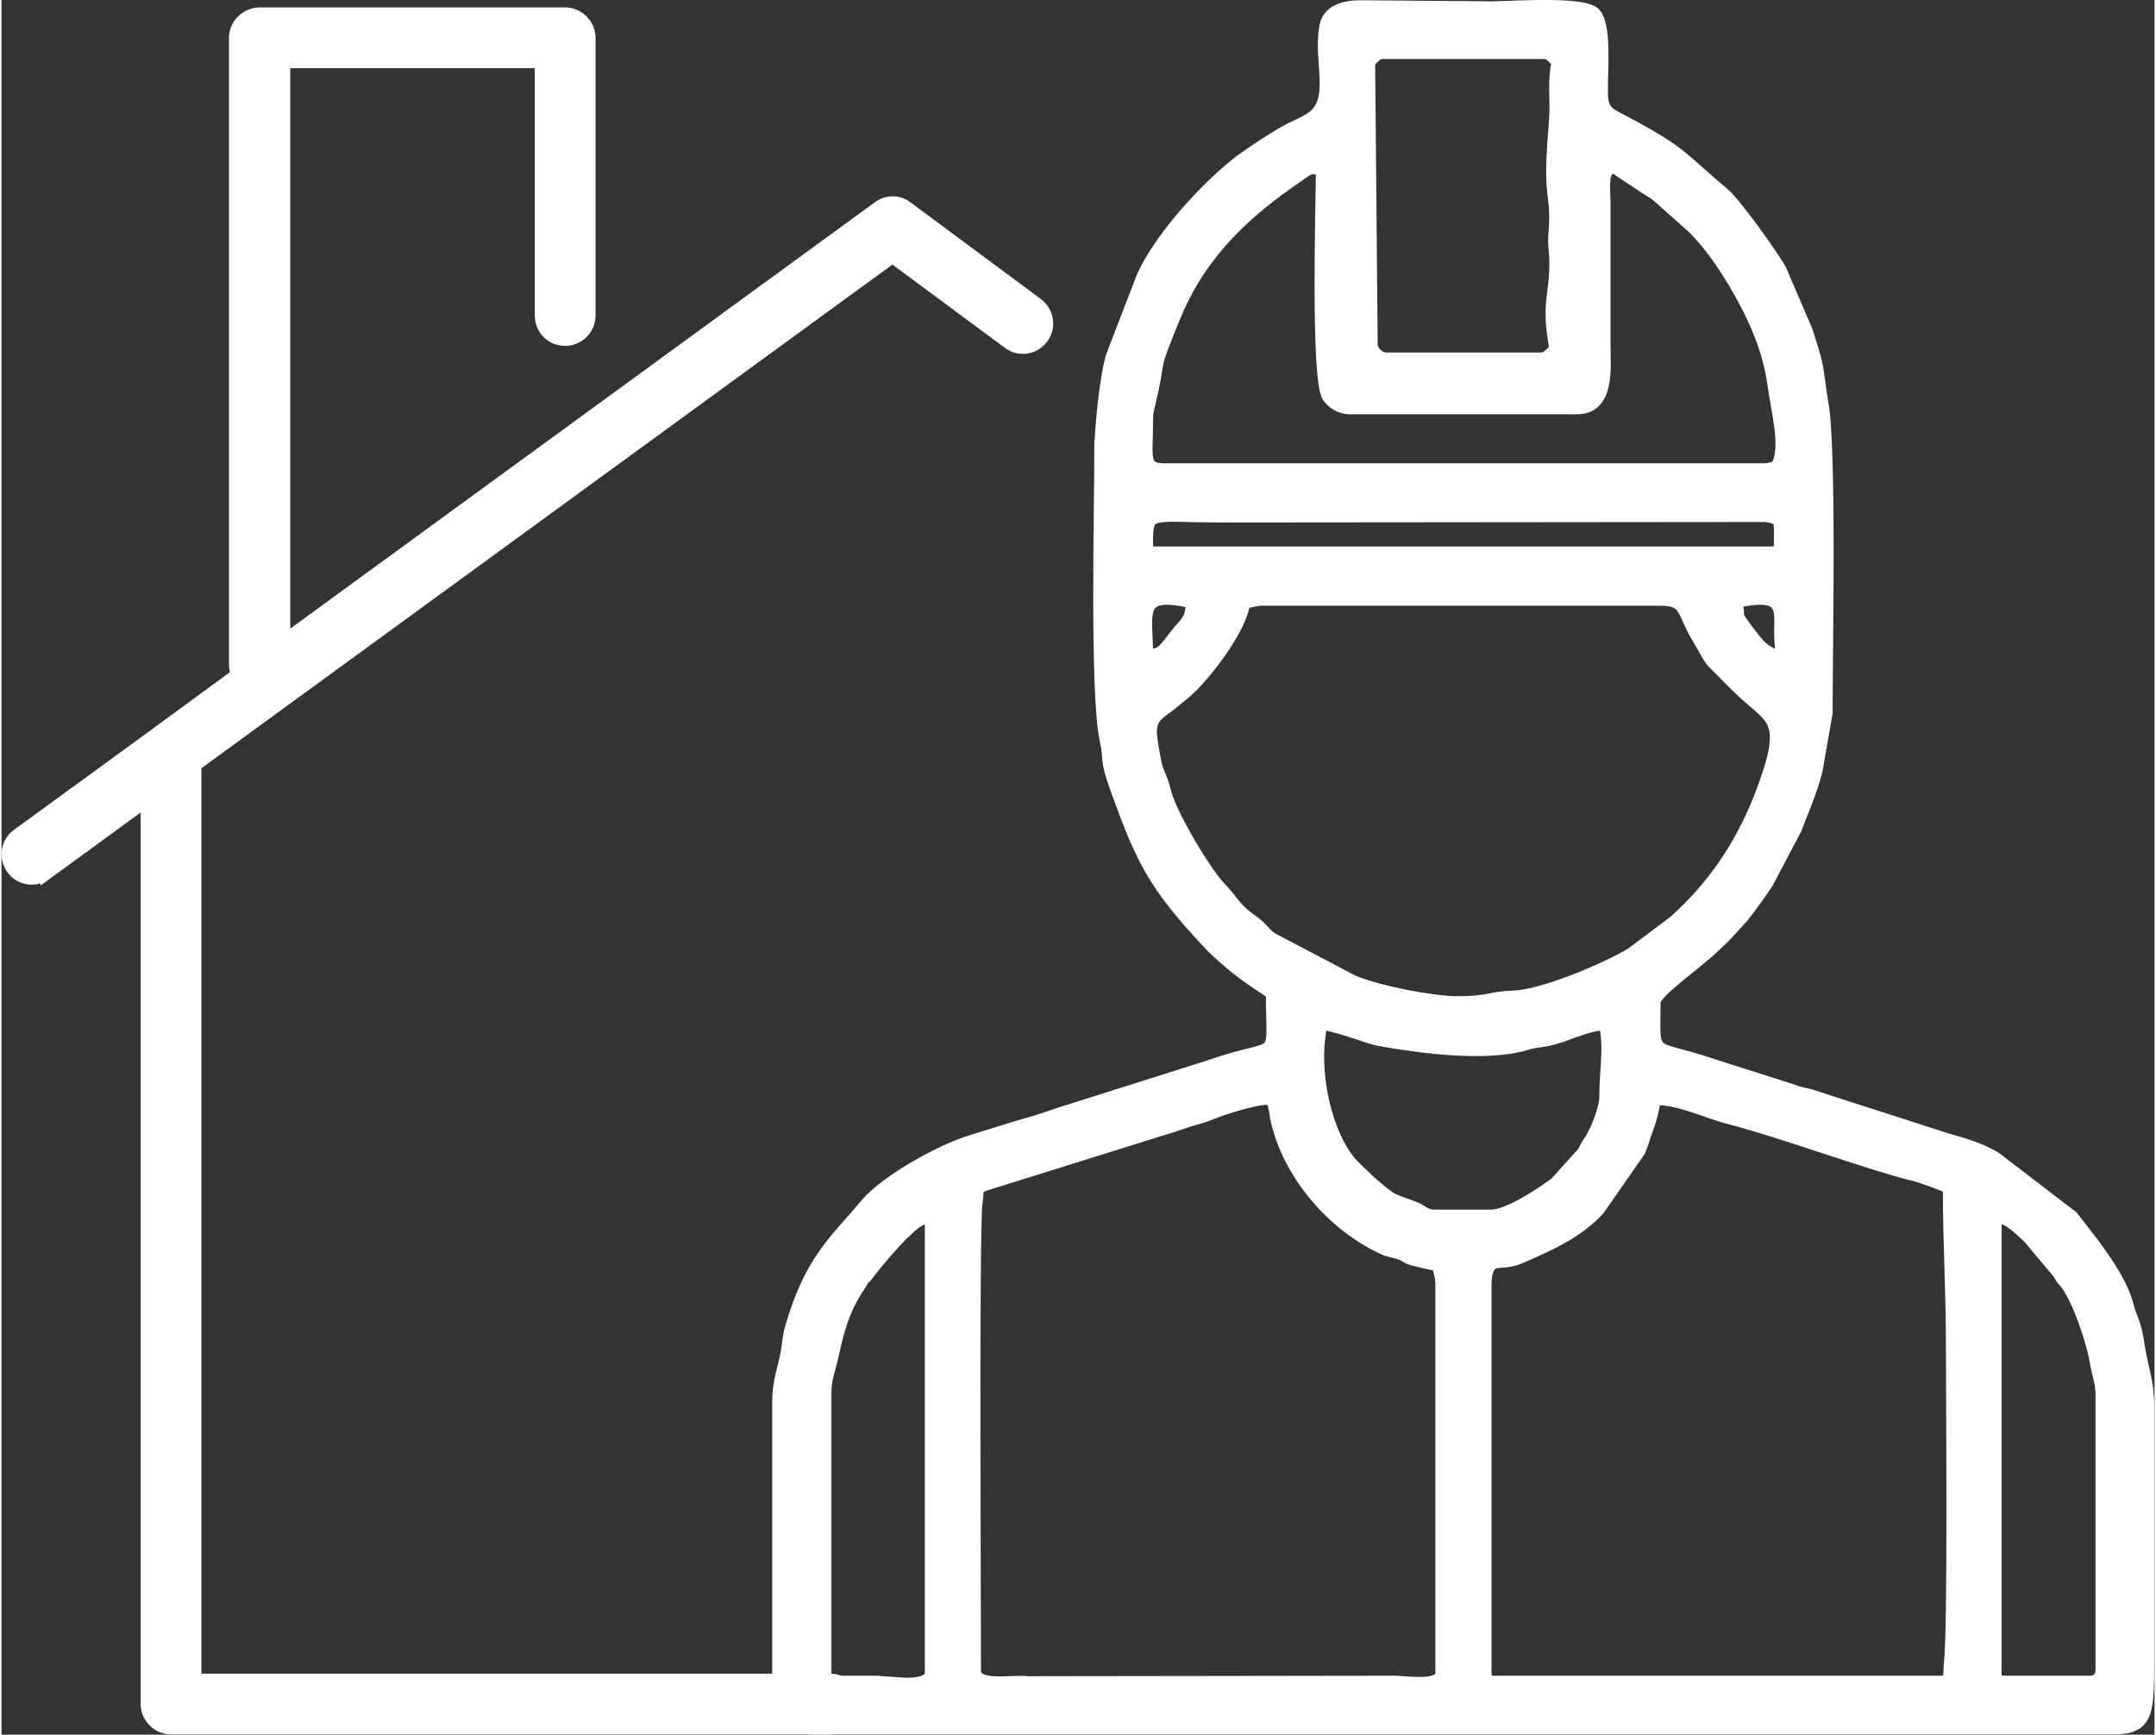
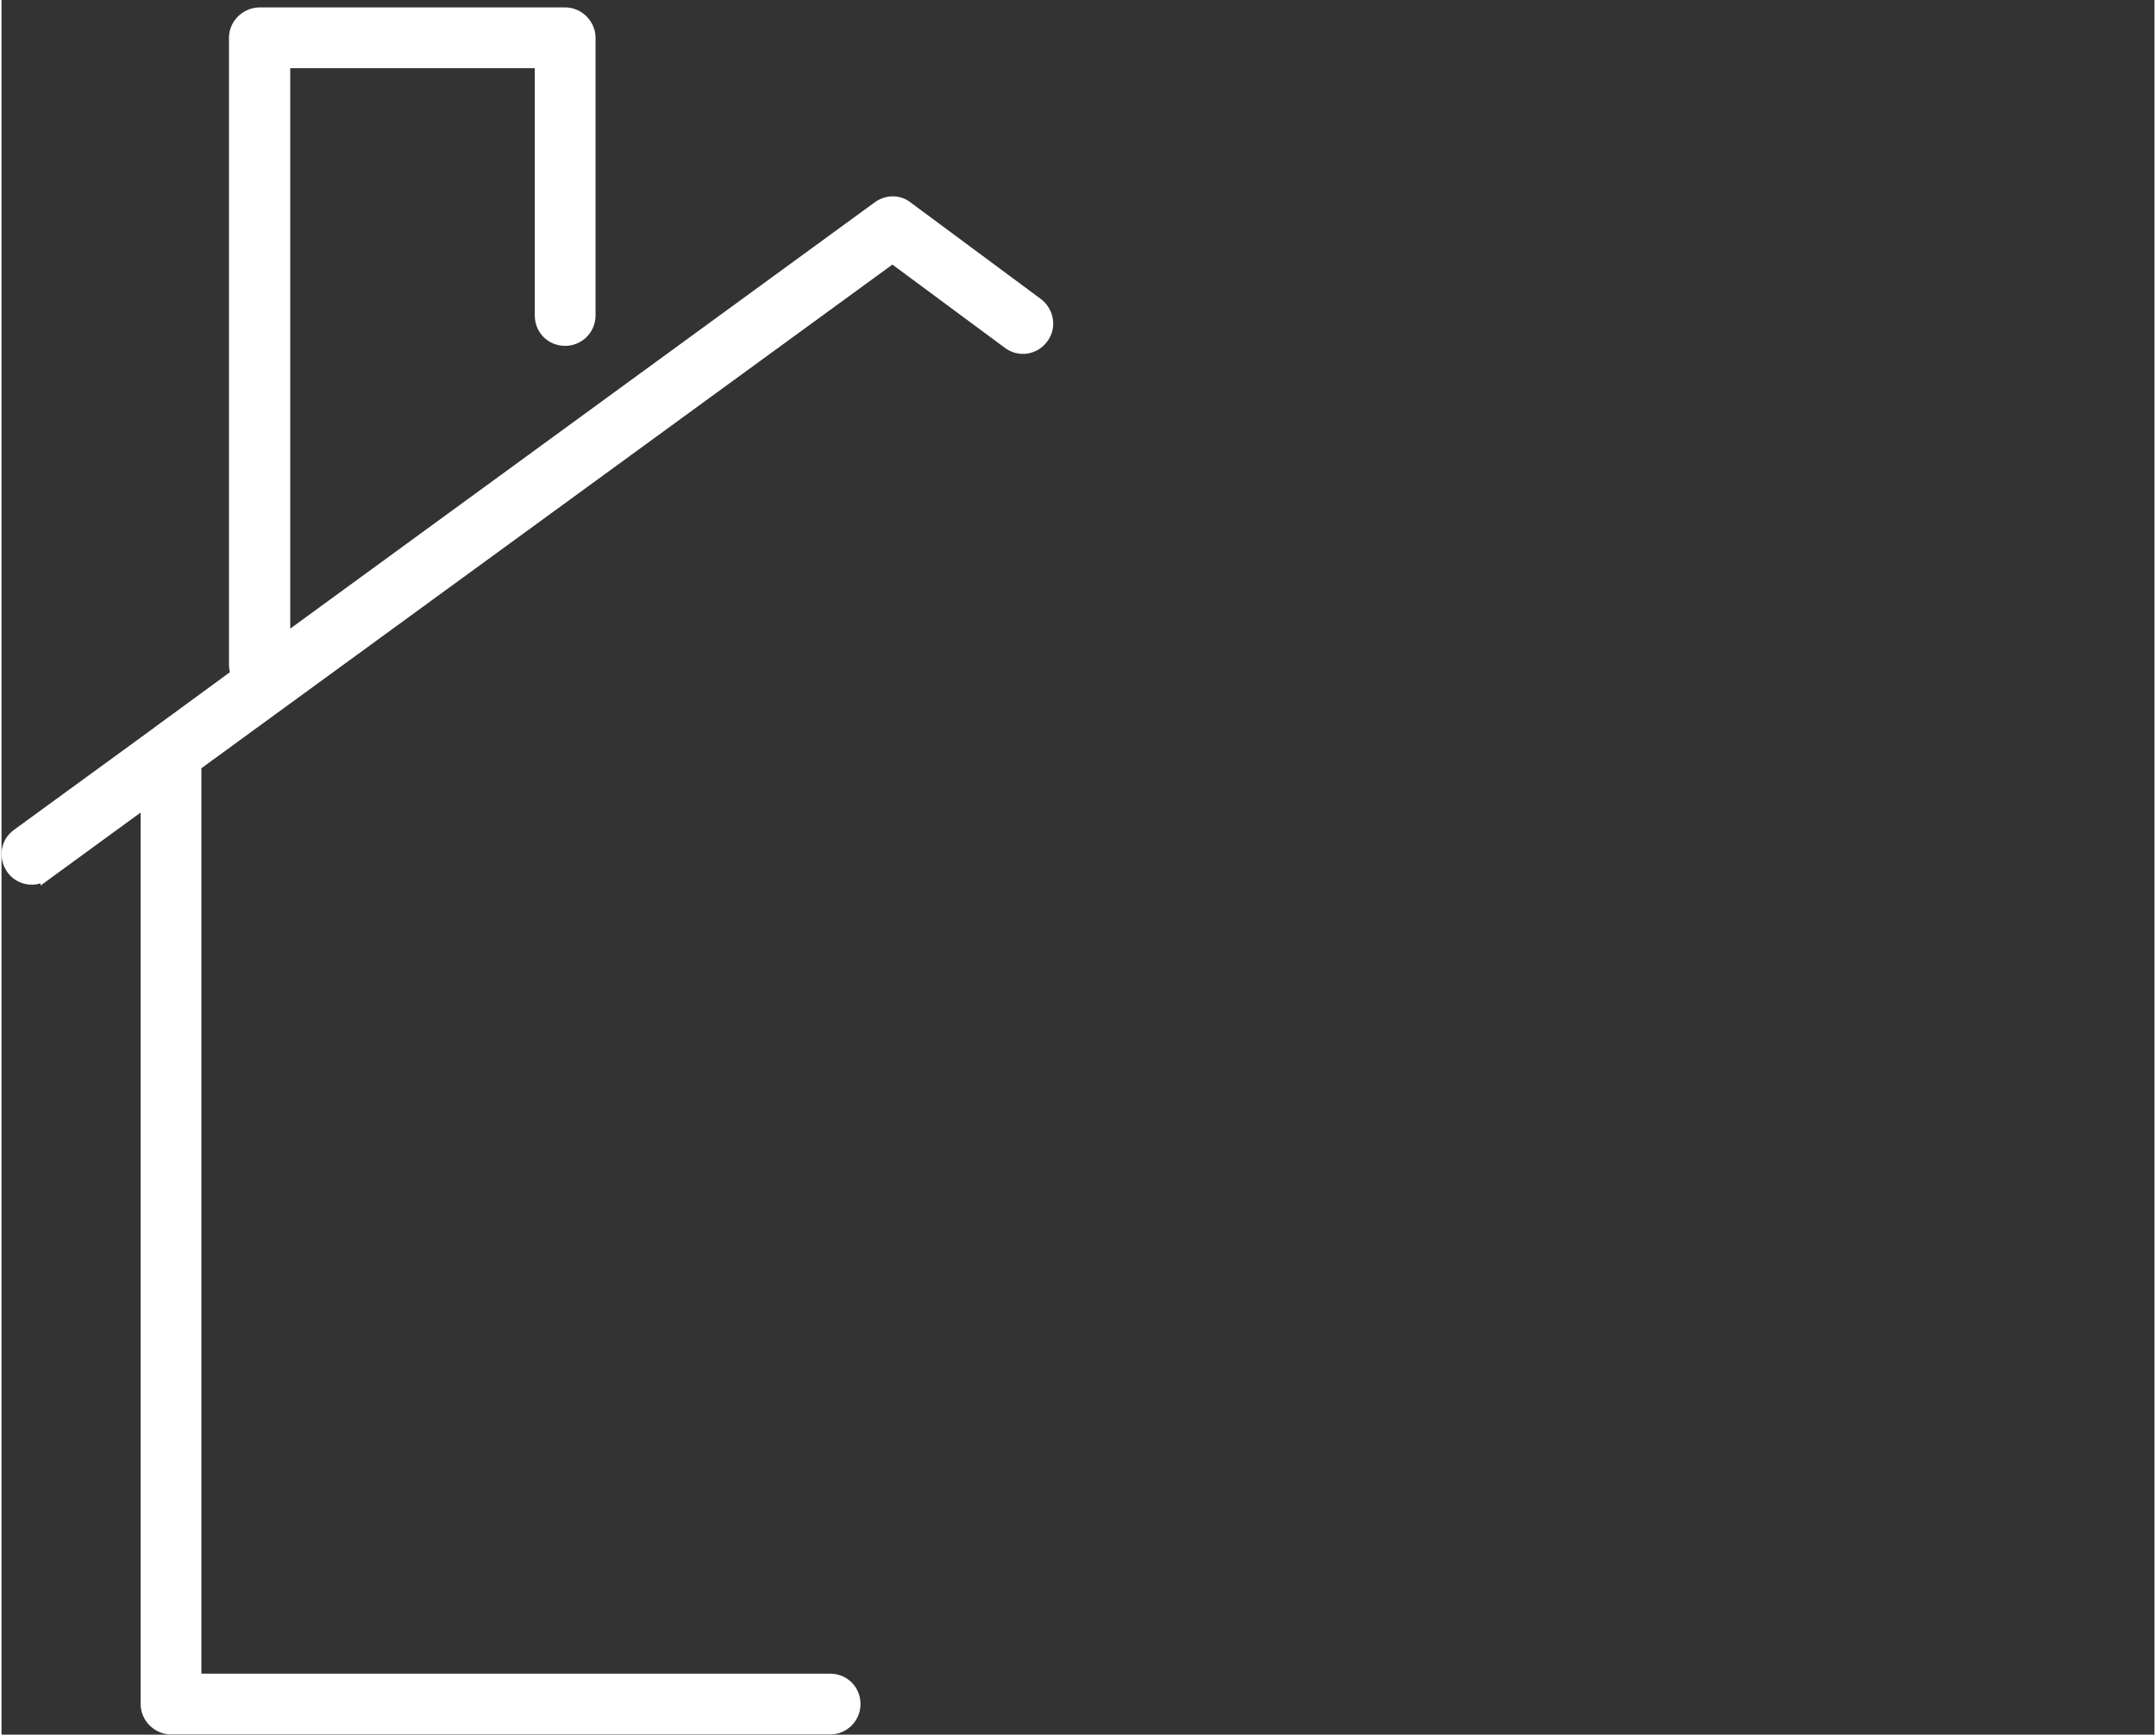
<svg xmlns="http://www.w3.org/2000/svg" xml:space="preserve" width="215px" height="173px" version="1.1" style="shape-rendering:geometricPrecision; text-rendering:geometricPrecision; image-rendering:optimizeQuality; fill-rule:evenodd; clip-rule:evenodd" viewBox="0 0 42.17 33.98">
  <rect x="0" y="0" width="42.17" height="33.98" fill="#333333" stroke="none" />
  <defs>
    <style type="text/css">
   
    .str0 {stroke:white;stroke-width:0.23;stroke-miterlimit:22.926}
    .fil0 {fill:white}
    .fil1 {fill:white;fill-rule:nonzero}
   
  </style>
  </defs>
  <g id="Слой_x0020_1">
    <g id="_105554152605376">
-       <path class="fil0 str0" d="M17.11 32.94l-0.97 0 0 -5.65c0,-0.26 0.06,-0.4 0.11,-0.6 0.12,-0.52 0.2,-0.99 0.58,-1.54 0,-0.01 1.37,-1.83 1.37,-1.12l0 8.74c0,0.2 -0.34,0.21 -0.49,0.21l-0.44 -0.03c-0.11,0 0,-0.01 -0.16,-0.01zm23.8 0l-1.68 0c-0.13,0 -0.17,-0.04 -0.17,-0.17l0 -8.74c0,-0.44 0.54,0.12 0.65,0.22l0.57 0.68c0.09,0.15 0.06,0.1 0.16,0.22 0.24,0.32 0.51,1.12 0.58,1.54 0.04,0.25 0.11,0.37 0.11,0.65l0 5.38c0,0.13 -0.09,0.22 -0.22,0.22zm-21.84 -0.22c0,-1.13 -0.04,-8.7 0.03,-9.16 0.04,-0.26 -0.03,-0.25 0.14,-0.34l3.52 -1.1c0.25,-0.07 0.43,-0.15 0.7,-0.22 0.14,-0.04 0.21,-0.08 0.36,-0.13 0.15,-0.06 0.96,-0.32 1.05,-0.22 0.06,0.07 0.07,0.21 0.09,0.33 0.22,1.09 1.09,2.1 2.06,2.56 0.15,0.08 0.23,0.07 0.37,0.12 0.2,0.08 0.09,0.08 0.35,0.14 0.15,0.04 0.28,0.06 0.4,0.09 0.02,0.17 0.06,0.19 0.06,0.38l0 7.6c0,0.29 -0.69,0.17 -0.92,0.17l-7.18 0.01c-0.33,-0.04 -1.03,0.12 -1.03,-0.23zm18.91 0.22l-8.75 0c-0.12,0 -0.16,-0.04 -0.16,-0.17l0 -7.6c0,-0.53 0.24,-0.43 0.41,-0.46 0.18,-0.03 0.19,-0.04 0.33,-0.1 0.5,-0.22 1.06,-0.46 1.48,-0.92l0.8 -1.15c0.05,-0.13 0.07,-0.2 0.11,-0.32 0.08,-0.21 0.16,-0.46 0.18,-0.69 0.5,0 0.98,0.25 1.47,0.38 0.89,0.22 2.81,0.92 3.57,1.1 0.15,0.03 0.58,0.19 0.72,0.26 0,1.09 0.06,2 0.06,3.09 0,1 0.04,5.59 -0.04,6.22 -0.02,0.19 0.03,0.36 -0.18,0.36zm-8.8 -9.13l-1.09 0c-0.24,0 -0.23,-0.1 -0.47,-0.18 -0.45,-0.16 -0.37,-0.11 -0.82,-0.49l-0.33 -0.32c-0.53,-0.57 -0.82,-1.87 -0.61,-2.76 0.31,0.03 0.93,0.28 1.1,0.31 0.82,0.15 2.12,0.32 2.89,0.09 0.22,-0.07 0.33,-0.05 0.54,-0.11 0.22,-0.05 0.64,-0.26 1.01,-0.29 0.11,0.45 0.01,0.91 0.01,1.42 0,0.25 -0.17,0.65 -0.29,0.85 -0.09,0.13 -0.07,0.1 -0.14,0.24l-0.54 0.6c-0.28,0.21 -0.93,0.64 -1.26,0.64zm-4.84 -12.01c0.17,-0.01 0.19,-0.05 0.38,-0.05l7.77 0c0.52,0 0.42,0.22 0.73,0.74 0.34,0.57 0.11,0.29 0.66,0.85 0.05,0.05 0.06,0.06 0.11,0.11 0.68,0.68 1.08,0.55 0.44,2.19 -0.38,0.95 -0.91,1.73 -1.67,2.41l-0.84 0.63c-0.52,0.31 -1.73,0.82 -2.31,0.84 -0.44,0.01 -0.47,0.11 -1.09,0.11 -0.48,0 -1.53,-0.2 -2.04,-0.41l-1.6 -0.84c-0.12,-0.09 -0.14,-0.13 -0.25,-0.24 -0.12,-0.11 -0.15,-0.11 -0.27,-0.21 -0.22,-0.18 -0.28,-0.33 -0.47,-0.52 -0.32,-0.33 -0.98,-1.46 -1.08,-1.85 -0.12,-0.46 -0.16,-0.35 -0.23,-0.75 -0.05,-0.32 -0.13,-0.58 0.03,-0.77 0.09,-0.1 0.17,-0.14 0.27,-0.22 0.1,-0.08 0.17,-0.14 0.27,-0.22 0.35,-0.27 1.15,-1.29 1.19,-1.8zm-1.9 1.03c0,-0.83 -0.22,-1.28 0.87,-1.03 0,0.36 -0.14,0.41 -0.3,0.62 -0.25,0.32 -0.28,0.41 -0.57,0.41zm11.52 -1.03c1.09,-0.25 0.84,0.22 0.88,0.75 0.02,0.22 0.01,0.08 -0.01,0.34 -0.32,-0.17 -0.33,-0.16 -0.55,-0.44 -0.44,-0.57 -0.16,-0.28 -0.32,-0.65zm-11.52 -1.14c0,-0.69 0.03,-0.54 1.47,-0.54l10.65 -0.01c0.32,0.05 0.27,0.11 0.27,0.55 0,0.13 -0.04,0.16 -0.17,0.16l-12.06 0c-0.12,0 -0.16,-0.03 -0.16,-0.16zm12.33 -1.52c-0.12,0.03 -0.12,0.05 -0.27,0.05l-11.73 0c-0.43,0 -0.33,-0.24 -0.33,-0.92 0,-0.22 0.02,-0.24 0.06,-0.42 0.22,-0.93 0,-0.48 0.48,-1.65 0.46,-1.12 1.22,-1.9 2.19,-2.59 0.47,-0.32 0.42,-0.35 0.69,-0.28 0,0.48 -0.11,4.1 0.12,4.44 0.08,0.12 0.24,0.23 0.43,0.23l4.45 0c0.64,0 0.54,-0.83 0.54,-1.25l0 -2.77c0,-0.29 -0.07,-0.72 0.2,-0.69l0.56 0.37c0.1,0.07 0.15,0.09 0.26,0.17l0.72 0.64c0.34,0.35 0.57,0.69 0.81,1.09 0.36,0.62 0.66,1.25 0.76,2.01 0.06,0.47 0.27,1.19 0.06,1.57zm-7.98 -7.93c0.1,-0.08 0.14,-0.17 0.27,-0.17l3.15 0c0.13,0 0.16,0.09 0.27,0.17 -0.09,0.37 -0.03,0.66 -0.05,1.08 -0.02,0.35 -0.06,0.66 -0.06,1.09 0,0.37 0.05,0.5 0.06,0.81 0,0.37 -0.04,0.42 -0.01,0.72 0.03,0.31 0,0.59 -0.03,0.82 -0.08,0.56 0.01,0.81 0.04,1.13 -0.12,0.07 -0.15,0.16 -0.28,0.16l-3.04 0c-0.12,0 -0.27,-0.14 -0.27,-0.27l-0.05 -5.54zm-5.27 7.6c0,1.13 -0.09,4.76 0.1,5.66 0.11,0.54 -0.02,0.32 0.21,0.98 0.49,1.35 0.71,1.87 1.86,3.08 0.01,0.01 0.02,0.02 0.03,0.03 0.01,0.01 0.02,0.02 0.03,0.03 0.41,0.39 0.68,0.57 1.13,0.87 0,1.42 0.21,0.92 -1.19,1.41l-2.97 0.94c-0.28,0.1 -0.57,0.19 -0.83,0.26l-0.87 0.27c-0.59,0.17 -1.69,0.78 -2.08,1.24 -0.57,0.69 -1.09,1.07 -1.48,2.43 -0.04,0.13 -0.06,0.33 -0.08,0.46 -0.06,0.35 -0.17,0.58 -0.17,0.98l0 5.65c0,0.56 0.14,0.76 0.71,0.76l25.43 0c0.72,0 0.7,-0.3 0.7,-1.52l0 -4.78c0,-0.38 -0.06,-0.58 -0.13,-0.9 -0.08,-0.36 -0.07,-0.54 -0.19,-0.84 -0.06,-0.14 -0.07,-0.21 -0.12,-0.37 -0.18,-0.54 -0.73,-1.21 -1.05,-1.62l-1.5 -1.15c-0.41,-0.25 -0.88,-0.33 -1.15,-0.43l-2.42 -0.78c-0.13,-0.05 -0.26,-0.05 -0.39,-0.11l-1.6 -0.51c-1.24,-0.42 -1.12,-0.07 -1.12,-1.22 0,-0.19 0.83,-0.76 1.16,-1.08l0.19 -0.18c0.01,-0.01 0.02,-0.02 0.03,-0.03l0.34 -0.37c0.18,-0.23 0.31,-0.41 0.48,-0.66l0.56 -1.06c0.13,-0.34 0.4,-0.96 0.44,-1.31l0.17 -0.97c0,-1.17 0.08,-5.16 -0.08,-6.06 -0.13,-0.81 -0.05,-0.62 -0.31,-1.43l-0.52 -1.21c-0.18,-0.31 -0.91,-1.33 -1.12,-1.49 -0.88,-0.74 -0.78,-0.79 -2.03,-1.45 -0.24,-0.12 -0.34,-0.19 -0.34,-0.52 -0.01,-0.42 0.09,-1.38 -0.17,-1.57 -0.3,-0.22 -1.87,-0.08 -2.08,-0.1l-2.48 -0.02c-0.36,0 -0.64,0.11 -0.69,0.39 -0.14,0.7 0.25,1.48 -0.31,1.82 -0.3,0.18 -0.29,0.1 -1,0.57 -0.12,0.08 -0.2,0.14 -0.32,0.22 -0.69,0.52 -1.6,1.52 -1.95,2.29l-0.59 1.53c-0.13,0.35 -0.24,1.48 -0.24,1.87z" />
      <path class="fil1 str0" d="M0.88 17.12c-0.22,0.16 -0.52,0.11 -0.67,-0.1 -0.16,-0.22 -0.11,-0.52 0.1,-0.67l2.69 -1.96c0.03,-0.02 0.05,-0.04 0.08,-0.06l1.53 -1.12c-0.02,-0.05 -0.04,-0.11 -0.04,-0.18l0 -12.29c0,-0.26 0.22,-0.48 0.49,-0.48l5.98 0c0.26,0 0.48,0.22 0.48,0.48l0 5.44c0,0.27 -0.22,0.48 -0.48,0.48 -0.27,0 -0.48,-0.21 -0.48,-0.48l0 -4.96 -5.02 0 0 11.32 11.64 -8.49c0.17,-0.12 0.4,-0.12 0.56,0.01l2.55 1.89c0.21,0.16 0.26,0.46 0.1,0.67 -0.16,0.22 -0.46,0.26 -0.67,0.1l-2.27 -1.68 -13.65 9.95 0 17.91 12.43 0c0.27,0 0.48,0.21 0.48,0.48 0,0.26 -0.21,0.48 -0.48,0.48l-12.91 0c-0.26,0 -0.48,-0.22 -0.48,-0.48l0 -17.69 -1.96 1.43z" />
    </g>
  </g>
</svg>